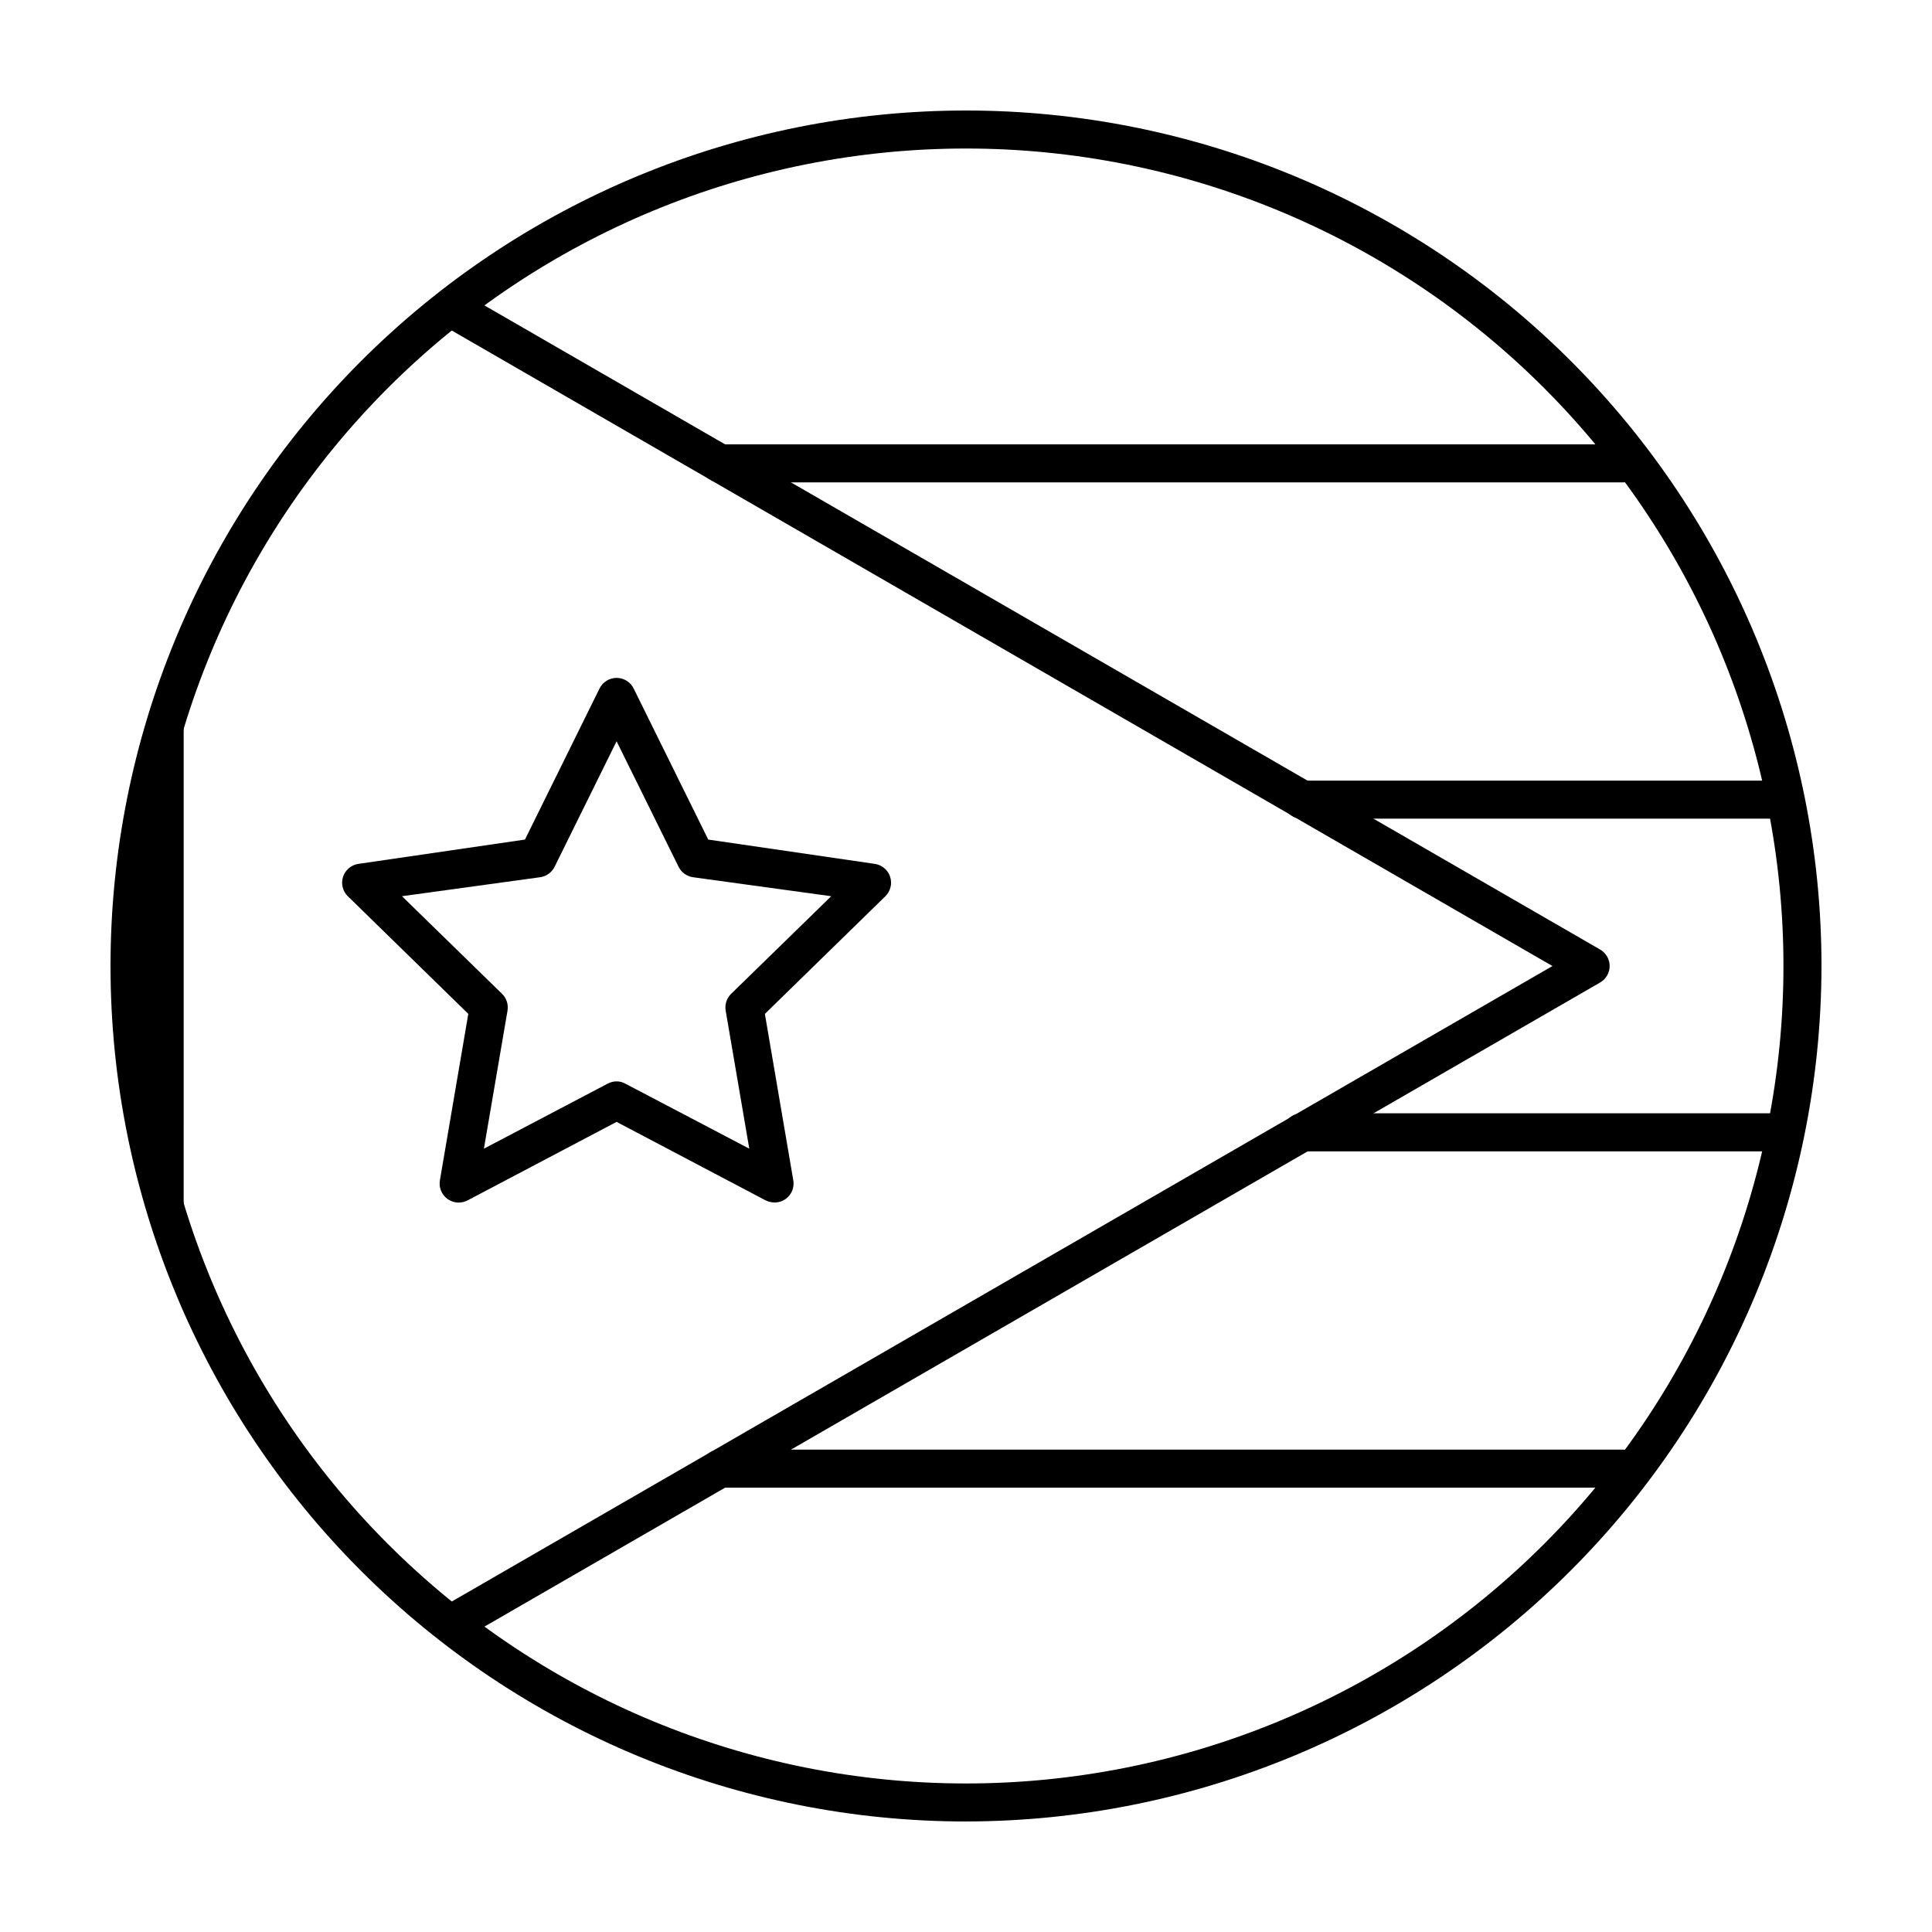
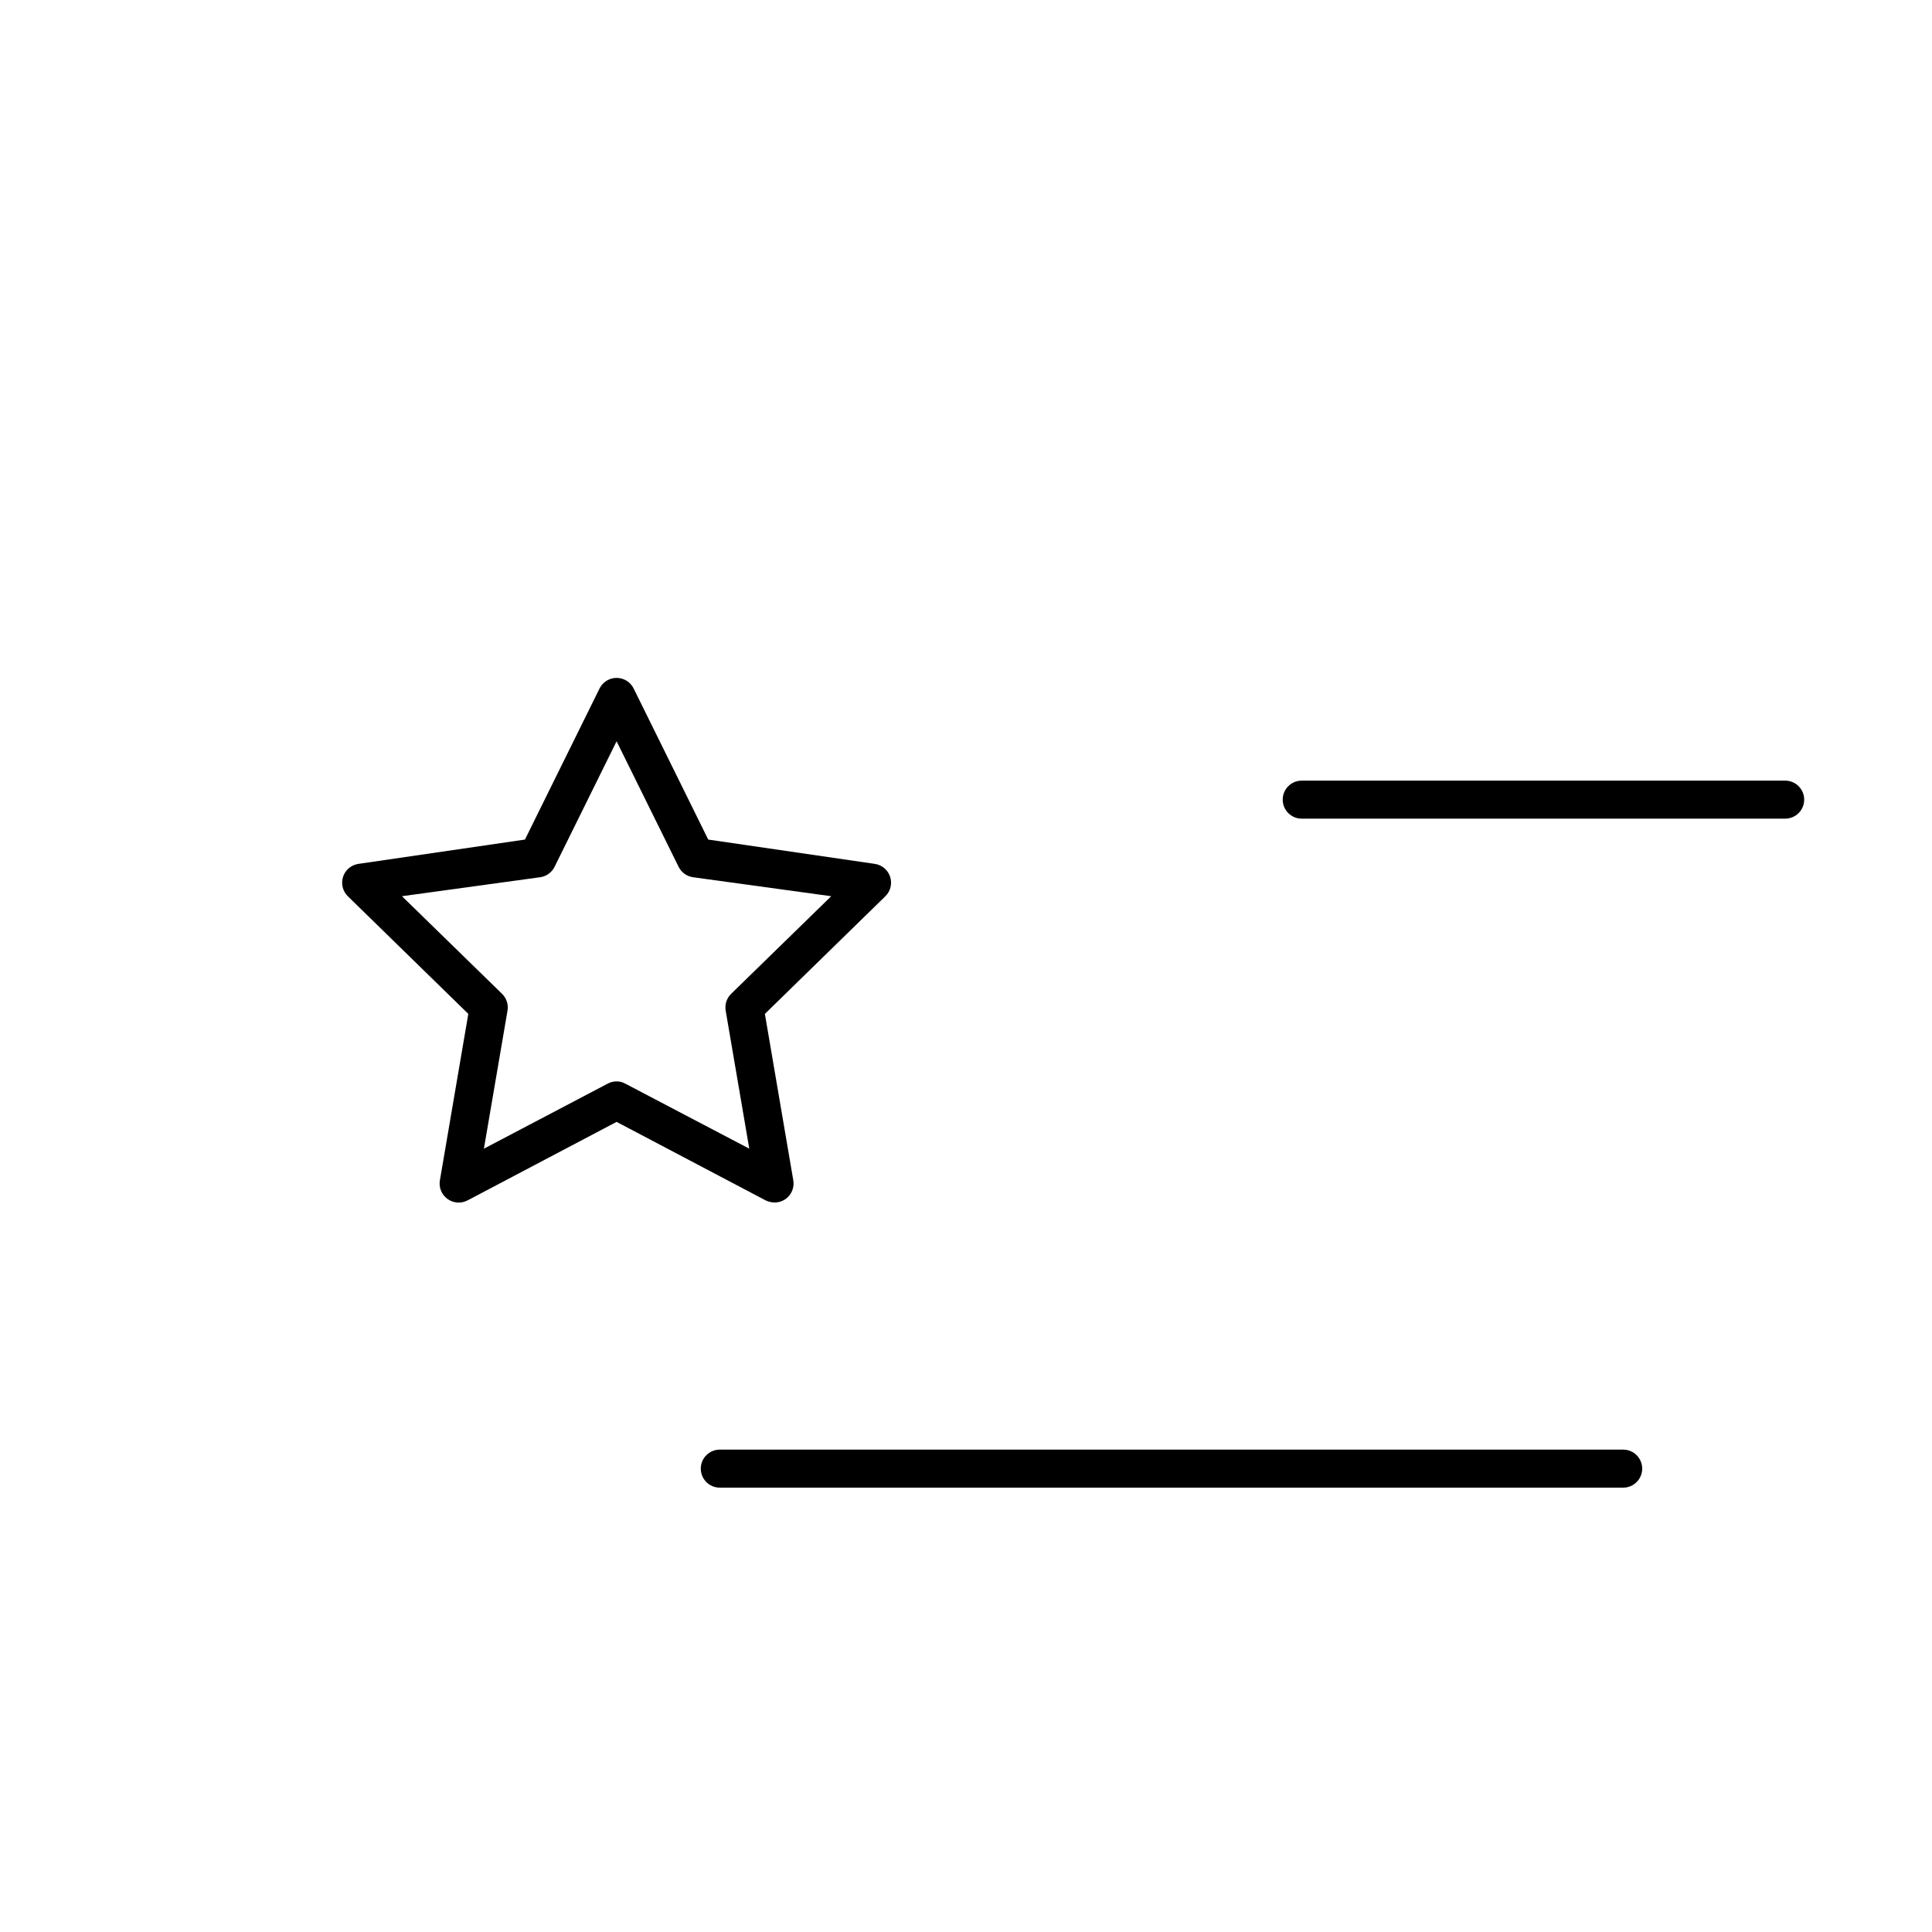
<svg xmlns="http://www.w3.org/2000/svg" width="800px" height="800px" version="1.1" viewBox="144 144 512 512">
  <defs>
    <clipPath id="b">
      <path d="m182 178h389v444h-389z" />
    </clipPath>
    <clipPath id="a">
-       <path d="m621.68 400c0 122.43-99.25 221.68-221.68 221.68-122.43 0-221.68-99.25-221.68-221.68 0-122.43 99.246-221.68 221.68-221.68 122.43 0 221.68 99.246 221.68 221.68" />
-     </clipPath>
+       </clipPath>
  </defs>
-   <path d="m400 626.71c-60.129 0-117.8-23.883-160.31-66.402-42.516-42.516-66.402-100.18-66.402-160.31 0-60.129 23.887-117.8 66.402-160.31s100.18-66.402 160.31-66.402c60.125 0 117.79 23.887 160.31 66.402 42.52 42.516 66.402 100.18 66.402 160.31-0.066 60.105-23.973 117.73-66.477 160.23-42.5 42.504-100.13 66.41-160.23 66.477zm0-443.35c-57.457 0-112.56 22.824-153.19 63.453s-63.453 95.73-63.453 153.19c0 57.453 22.824 112.56 63.453 153.18 40.629 40.629 95.73 63.453 153.19 63.453 57.453 0 112.56-22.824 153.18-63.453 40.629-40.625 63.453-95.73 63.453-153.18 0-57.457-22.824-112.56-63.453-153.19-40.625-40.629-95.73-63.453-153.18-63.453z" />
  <path d="m349.27 462.67c-0.82-0.012-1.629-0.199-2.367-0.555l-39.5-20.805-39.5 20.809v-0.004c-1.707 0.902-3.785 0.746-5.34-0.402-1.578-1.156-2.344-3.121-1.965-5.039l7.508-43.984-31.941-31.188v0.004c-1.355-1.336-1.84-3.324-1.254-5.137 0.586-1.809 2.144-3.137 4.023-3.426l44.184-6.449 19.75-40.004c0.844-1.738 2.606-2.84 4.535-2.84 1.93 0 3.691 1.102 4.535 2.84l19.75 40.004 44.184 6.449c1.879 0.289 3.438 1.617 4.023 3.426 0.586 1.812 0.102 3.801-1.254 5.137l-31.941 31.188 7.508 43.984v-0.004c0.379 1.918-0.387 3.883-1.965 5.039-0.867 0.625-1.906 0.961-2.973 0.957zm-41.867-32.094c0.812 0 1.609 0.207 2.316 0.605l32.848 17.23-6.246-36.527c-0.297-1.633 0.23-3.312 1.41-4.481l26.551-25.895-36.676-5.039v-0.004c-1.641-0.246-3.051-1.281-3.777-2.769l-16.426-33.25-16.426 33.25c-0.727 1.488-2.137 2.523-3.777 2.769l-36.676 5.039 26.551 25.895v0.004c1.18 1.168 1.707 2.848 1.41 4.481l-6.246 36.527 32.797-17.23c0.727-0.391 1.539-0.602 2.367-0.605z" />
-   <path d="m574.16 271.83h-239.41c-2.781 0-5.035-2.254-5.035-5.035 0-2.785 2.254-5.039 5.035-5.039h239.41c2.785 0 5.039 2.254 5.039 5.039 0 2.781-2.254 5.035-5.039 5.035z" />
  <path d="m574.16 538.24h-239.41c-2.781 0-5.035-2.254-5.035-5.035 0-2.785 2.254-5.039 5.035-5.039h239.41c2.785 0 5.039 2.254 5.039 5.039 0 2.781-2.254 5.035-5.039 5.035z" />
  <path d="m617.09 360.95h-128.12c-2.785 0-5.039-2.254-5.039-5.039 0-2.781 2.254-5.035 5.039-5.035h128.12c2.781 0 5.039 2.254 5.039 5.035 0 2.785-2.258 5.039-5.039 5.039z" />
-   <path d="m617.09 449.12h-128.12c-2.785 0-5.039-2.258-5.039-5.039s2.254-5.039 5.039-5.039h128.12c2.781 0 5.039 2.258 5.039 5.039s-2.258 5.039-5.039 5.039z" />
  <g clip-path="url(#b)">
    <g clip-path="url(#a)">
      <path d="m187.64 623.19c-2.785 0-5.039-2.258-5.039-5.039v-436.3c-0.008-1.805 0.953-3.477 2.519-4.383 1.559-0.898 3.477-0.898 5.035 0l377.86 218.15 0.004 0.004c1.578 0.895 2.555 2.566 2.555 4.383 0 1.812-0.977 3.488-2.555 4.383l-377.86 218.15h-0.004c-0.766 0.434-1.637 0.66-2.516 0.656zm5.039-432.62-0.004 418.87 362.74-209.43z" />
    </g>
  </g>
</svg>